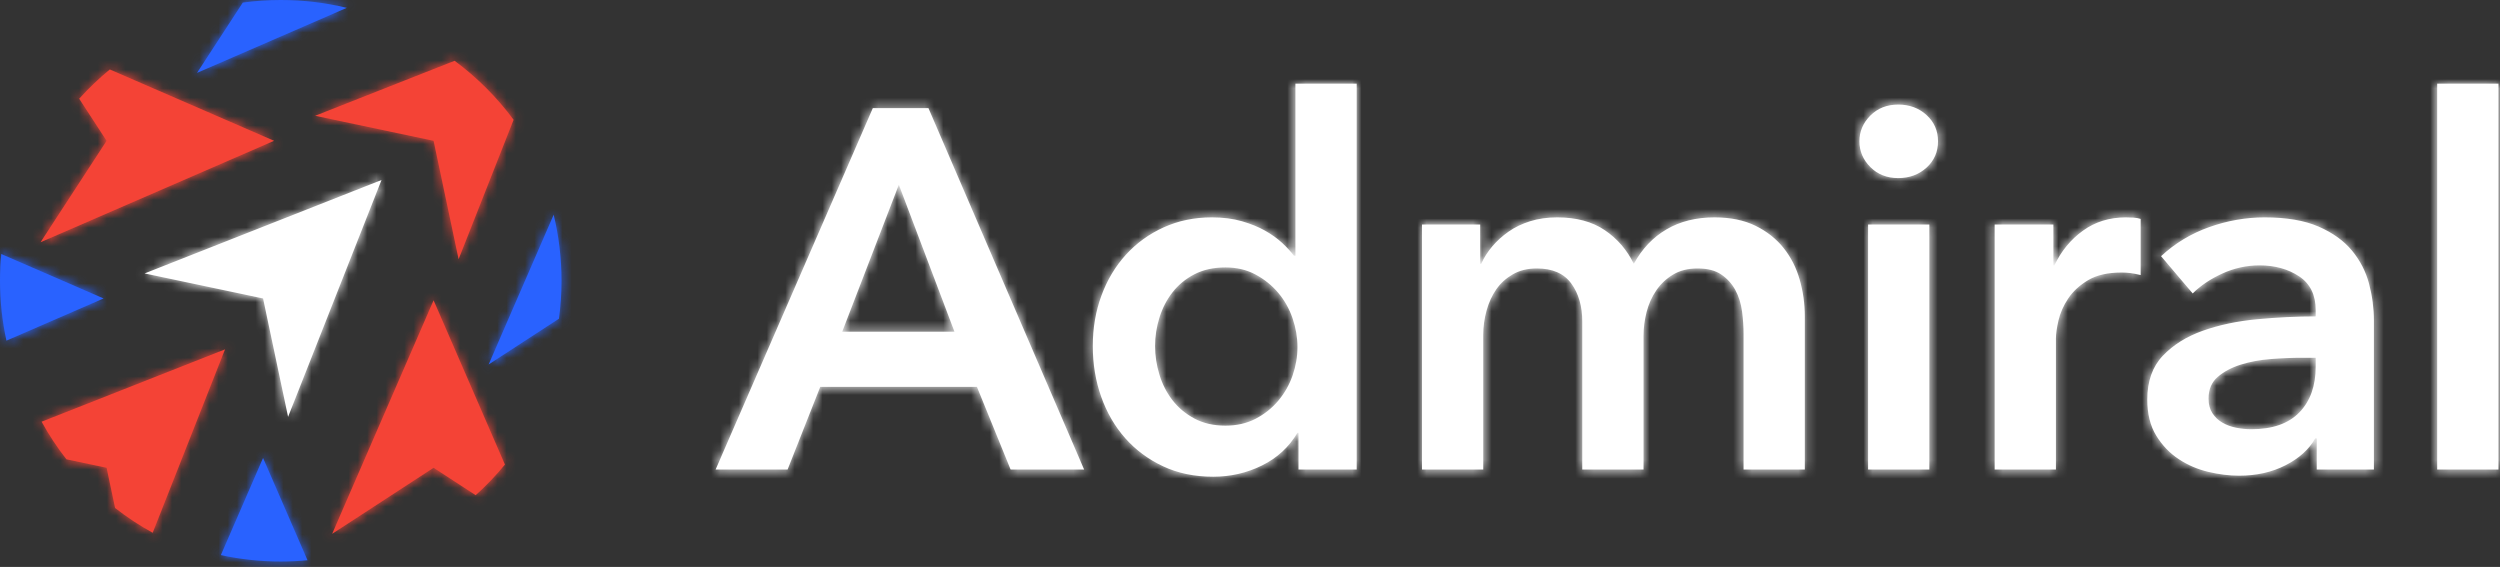
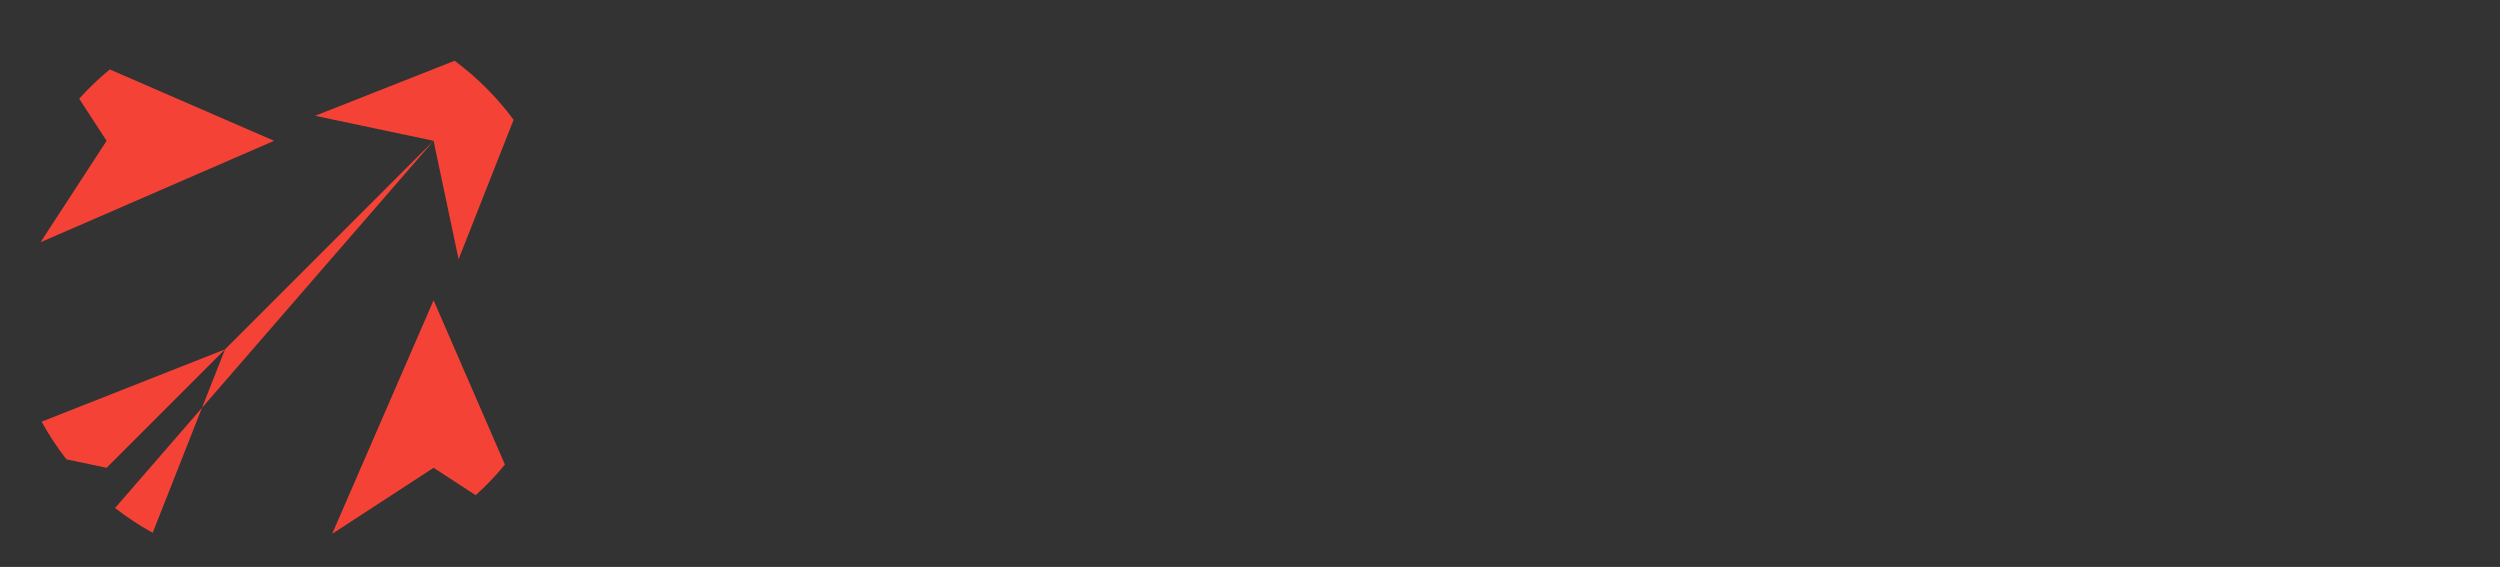
<svg xmlns="http://www.w3.org/2000/svg" xmlns:xlink="http://www.w3.org/1999/xlink" width="269px" height="61px" viewBox="0 0 269 61" version="1.1">
  <rect x="0" y="0" width="269" height="61" fill="#333333" stroke="none" />
  <title>_Foundations / Logo / Primary / Color</title>
  <desc>Created with Sketch.</desc>
  <defs>
-     <path d="M37.318,0.843 L21.198,7.844 L26.127,0.276 C27.463,0.095 28.825,-3.02097904e-05 30.21,-3.02097904e-05 C32.658,-3.02097904e-05 35.038,0.293 37.318,0.843 Z M60.144,34.292 L52.575,39.221 L59.576,23.102 C60.126,25.381 60.42,27.761 60.42,30.21 C60.42,31.595 60.324,32.957 60.144,34.292 Z M0.137,27.332 L11.146,32.113 L0.691,36.654 C0.24,34.577 -6.04195802e-05,32.422 -6.04195802e-05,30.21 C-6.04195802e-05,29.239 0.048,28.279 0.137,27.332 Z M23.766,59.728 L28.306,49.274 L33.088,60.282 C32.14,60.372 31.181,60.42 30.21,60.42 C27.998,60.42 25.842,60.18 23.766,59.728 Z" id="path-1" />
-     <path d="M4.362,26.066 L11.47,15.151 L8.52,10.621 C9.538,9.491 10.64,8.439 11.816,7.473 L29.493,15.151 L4.362,26.066 Z M35.739,57.443 L46.654,32.311 L54.331,49.988 C53.366,51.164 52.313,52.266 51.183,53.284 L46.654,50.334 L35.739,57.443 Z M46.654,15.151 L33.909,12.459 L48.916,6.54 C51.334,8.33 53.475,10.471 55.264,12.888 L49.345,27.895 L46.654,15.151 Z M12.383,54.659 L11.47,50.334 L7.145,49.421 C6.152,48.15 5.259,46.797 4.477,45.374 L24.214,37.59 L16.43,57.327 C15.007,56.545 13.654,55.652 12.383,54.659 Z" id="path-3" />
-     <path d="M78.915,2.637 L84.901,2.637 L101.652,41.525 L93.743,41.525 L90.119,32.626 L73.258,32.626 L69.743,41.525 L62,41.525 L78.915,2.637 Z M87.702,26.694 L81.716,10.876 L75.62,26.694 L87.702,26.694 Z M130.978,41.525 L124.718,41.525 L124.718,37.57 L124.608,37.57 C123.692,39.108 122.42,40.28 120.791,41.085 C119.161,41.89 117.413,42.294 115.546,42.294 C113.532,42.294 111.729,41.918 110.137,41.168 C108.544,40.418 107.189,39.41 106.072,38.147 C104.955,36.883 104.095,35.4 103.491,33.698 C102.887,31.995 102.585,30.174 102.585,28.232 C102.585,26.292 102.896,24.479 103.519,22.794 C104.141,21.111 105.02,19.646 106.155,18.401 C107.289,17.156 108.644,16.176 110.219,15.462 C111.793,14.748 113.514,14.391 115.381,14.391 C116.59,14.391 117.669,14.528 118.622,14.803 C119.573,15.077 120.406,15.416 121.12,15.819 C121.834,16.222 122.447,16.662 122.96,17.137 C123.473,17.614 123.894,18.071 124.223,18.51 L124.388,18.51 L124.388,1.51048952e-05 L130.978,1.51048952e-05 L130.978,41.525 Z M109.285,28.232 C109.285,29.258 109.441,30.284 109.752,31.308 C110.063,32.334 110.53,33.249 111.153,34.055 C111.775,34.861 112.561,35.52 113.514,36.032 C114.466,36.545 115.582,36.801 116.864,36.801 C118.072,36.801 119.152,36.554 120.104,36.059 C121.056,35.565 121.87,34.916 122.548,34.11 C123.225,33.304 123.738,32.398 124.086,31.391 C124.434,30.384 124.608,29.368 124.608,28.342 C124.608,27.318 124.434,26.292 124.086,25.267 C123.738,24.241 123.225,23.326 122.548,22.52 C121.87,21.715 121.056,21.056 120.104,20.543 C119.152,20.03 118.072,19.774 116.864,19.774 C115.582,19.774 114.466,20.021 113.514,20.515 C112.561,21.01 111.775,21.66 111.153,22.465 C110.53,23.271 110.063,24.177 109.752,25.184 C109.441,26.191 109.285,27.208 109.285,28.232 Z M169.477,14.391 C171.197,14.391 172.67,14.693 173.897,15.297 C175.123,15.901 176.13,16.698 176.918,17.687 C177.705,18.675 178.282,19.811 178.648,21.092 C179.014,22.374 179.197,23.692 179.197,25.047 L179.197,41.525 L172.607,41.525 L172.607,26.914 C172.607,26.145 172.552,25.34 172.442,24.497 C172.332,23.655 172.094,22.896 171.728,22.218 C171.362,21.541 170.858,20.982 170.218,20.543 C169.576,20.103 168.726,19.884 167.664,19.884 C166.639,19.884 165.76,20.103 165.028,20.543 C164.295,20.982 163.691,21.55 163.216,22.245 C162.739,22.941 162.392,23.72 162.172,24.58 C161.952,25.44 161.843,26.292 161.843,27.134 L161.843,41.525 L155.252,41.525 L155.252,25.596 C155.252,23.948 154.858,22.585 154.071,21.504 C153.284,20.424 152.048,19.884 150.364,19.884 C149.376,19.884 148.515,20.095 147.783,20.515 C147.05,20.937 146.456,21.476 145.998,22.135 C145.54,22.794 145.193,23.555 144.955,24.415 C144.716,25.276 144.598,26.145 144.598,27.024 L144.598,41.525 L138.008,41.525 L138.008,15.16 L144.268,15.16 L144.268,19.389 L144.378,19.389 C144.671,18.73 145.065,18.108 145.559,17.522 C146.053,16.936 146.638,16.405 147.316,15.929 C147.993,15.453 148.772,15.077 149.65,14.803 C150.529,14.528 151.499,14.391 152.561,14.391 C154.611,14.391 156.314,14.849 157.669,15.764 C159.023,16.679 160.066,17.888 160.799,19.389 C161.678,17.779 162.849,16.542 164.314,15.682 C165.778,14.822 167.5,14.391 169.477,14.391 Z M185.073,6.207 C185.073,5.145 185.466,4.221 186.254,3.433 C187.041,2.646 188.039,2.252 189.248,2.252 C190.456,2.252 191.472,2.628 192.295,3.378 C193.119,4.129 193.531,5.072 193.531,6.207 C193.531,7.342 193.119,8.285 192.295,9.035 C191.472,9.786 190.456,10.162 189.248,10.162 C188.039,10.162 187.041,9.768 186.254,8.981 C185.466,8.194 185.073,7.269 185.073,6.207 Z M186.007,15.16 L192.598,15.16 L192.598,41.525 L186.007,41.525 L186.007,15.16 Z M199.626,15.16 L205.942,15.16 L205.942,19.554 L206.052,19.554 C206.784,18.016 207.81,16.771 209.128,15.819 C210.446,14.867 211.983,14.391 213.741,14.391 C213.996,14.391 214.271,14.4 214.565,14.418 C214.857,14.437 215.114,14.483 215.334,14.555 L215.334,20.598 C214.894,20.488 214.518,20.415 214.208,20.378 C213.896,20.342 213.594,20.323 213.302,20.323 C211.8,20.323 210.591,20.598 209.677,21.147 C208.761,21.696 208.047,22.355 207.535,23.124 C207.022,23.893 206.674,24.681 206.491,25.486 C206.308,26.292 206.217,26.933 206.217,27.408 L206.217,41.525 L199.626,41.525 L199.626,15.16 Z M234.282,38.174 L234.117,38.174 C233.458,39.346 232.395,40.308 230.932,41.058 C229.467,41.808 227.801,42.184 225.934,42.184 C224.871,42.184 223.764,42.046 222.611,41.772 C221.458,41.497 220.395,41.04 219.426,40.399 C218.455,39.759 217.65,38.916 217.009,37.872 C216.368,36.828 216.048,35.538 216.048,34 C216.048,32.022 216.606,30.448 217.723,29.276 C218.84,28.105 220.277,27.208 222.034,26.585 C223.792,25.962 225.742,25.55 227.883,25.349 C230.025,25.148 232.121,25.047 234.172,25.047 L234.172,24.387 C234.172,22.739 233.576,21.523 232.387,20.735 C231.197,19.948 229.778,19.554 228.131,19.554 C226.738,19.554 225.402,19.848 224.121,20.433 C222.839,21.019 221.778,21.733 220.936,22.575 L217.531,18.565 C219.032,17.174 220.762,16.13 222.721,15.434 C224.679,14.739 226.666,14.391 228.68,14.391 C231.022,14.391 232.954,14.72 234.474,15.379 C235.992,16.039 237.192,16.899 238.071,17.961 C238.95,19.024 239.562,20.213 239.911,21.531 C240.258,22.849 240.432,24.168 240.432,25.486 L240.432,41.525 L234.282,41.525 L234.282,38.174 Z M234.172,29.496 L232.689,29.496 C231.626,29.496 230.51,29.542 229.339,29.633 C228.166,29.725 227.087,29.926 226.099,30.237 C225.11,30.549 224.286,30.988 223.627,31.555 C222.968,32.124 222.639,32.901 222.639,33.89 C222.639,34.513 222.776,35.035 223.051,35.455 C223.325,35.876 223.682,36.216 224.121,36.471 C224.561,36.728 225.055,36.911 225.604,37.021 C226.153,37.131 226.703,37.185 227.252,37.185 C229.521,37.185 231.242,36.581 232.414,35.373 C233.586,34.165 234.172,32.517 234.172,30.429 L234.172,29.496 Z M247.242,0 L253.832,0 L253.832,41.525 L247.242,41.525 L247.242,0 Z M15.998,35.857 L13.306,23.113 L0.562,20.421 L26.051,10.369 L15.998,35.857 Z" id="path-5" />
+     <path d="M4.362,26.066 L11.47,15.151 L8.52,10.621 C9.538,9.491 10.64,8.439 11.816,7.473 L29.493,15.151 L4.362,26.066 Z M35.739,57.443 L46.654,32.311 L54.331,49.988 C53.366,51.164 52.313,52.266 51.183,53.284 L46.654,50.334 L35.739,57.443 Z M46.654,15.151 L33.909,12.459 L48.916,6.54 C51.334,8.33 53.475,10.471 55.264,12.888 L49.345,27.895 L46.654,15.151 Z L11.47,50.334 L7.145,49.421 C6.152,48.15 5.259,46.797 4.477,45.374 L24.214,37.59 L16.43,57.327 C15.007,56.545 13.654,55.652 12.383,54.659 Z" id="path-3" />
  </defs>
  <g id="_Foundations-/-Logo-/-Primary-/-Color" stroke="none" stroke-width="1" fill="none" fill-rule="evenodd">
    <g id="Teirtiary-Color">
      <mask id="mask-2" fill="white">
        <use xlink:href="#path-1" />
      </mask>
      <use id="blue" fill="#2962FF" xlink:href="#path-1" />
      <g id="_Foundations-/-Color-/-Primary-/-Blue" mask="url(#mask-2)" fill="#2962FF">
-         <rect id="primary-primary-blue" x="0" y="0" width="269" height="61" />
-       </g>
+         </g>
    </g>
    <g id="Secondary-Color">
      <mask id="mask-4" fill="white">
        <use xlink:href="#path-3" />
      </mask>
      <use id="Secondary" fill="#F44336" xlink:href="#path-3" />
      <g id="_Foundations-/-Color-/-Primary-/-Red-" mask="url(#mask-4)" fill="#F44336">
-         <rect id="primary-red" x="0" y="0" width="269" height="61" />
-       </g>
+         </g>
    </g>
    <g id="Primary-Color" transform="translate(15, 9)">
      <mask id="mask-6" fill="white">
        <use xlink:href="#path-5" />
      </mask>
      <use id="Admiral" fill="#FFFFFF" xlink:href="#path-5" />
      <g id="_Foundations-/-Color-/-UI-/-White-" mask="url(#mask-6)" fill="#FFFFFF">
        <g transform="translate(-15, -9)" id="ui-white">
-           <rect x="0" y="0" width="269" height="61" />
-         </g>
+           </g>
      </g>
    </g>
  </g>
</svg>